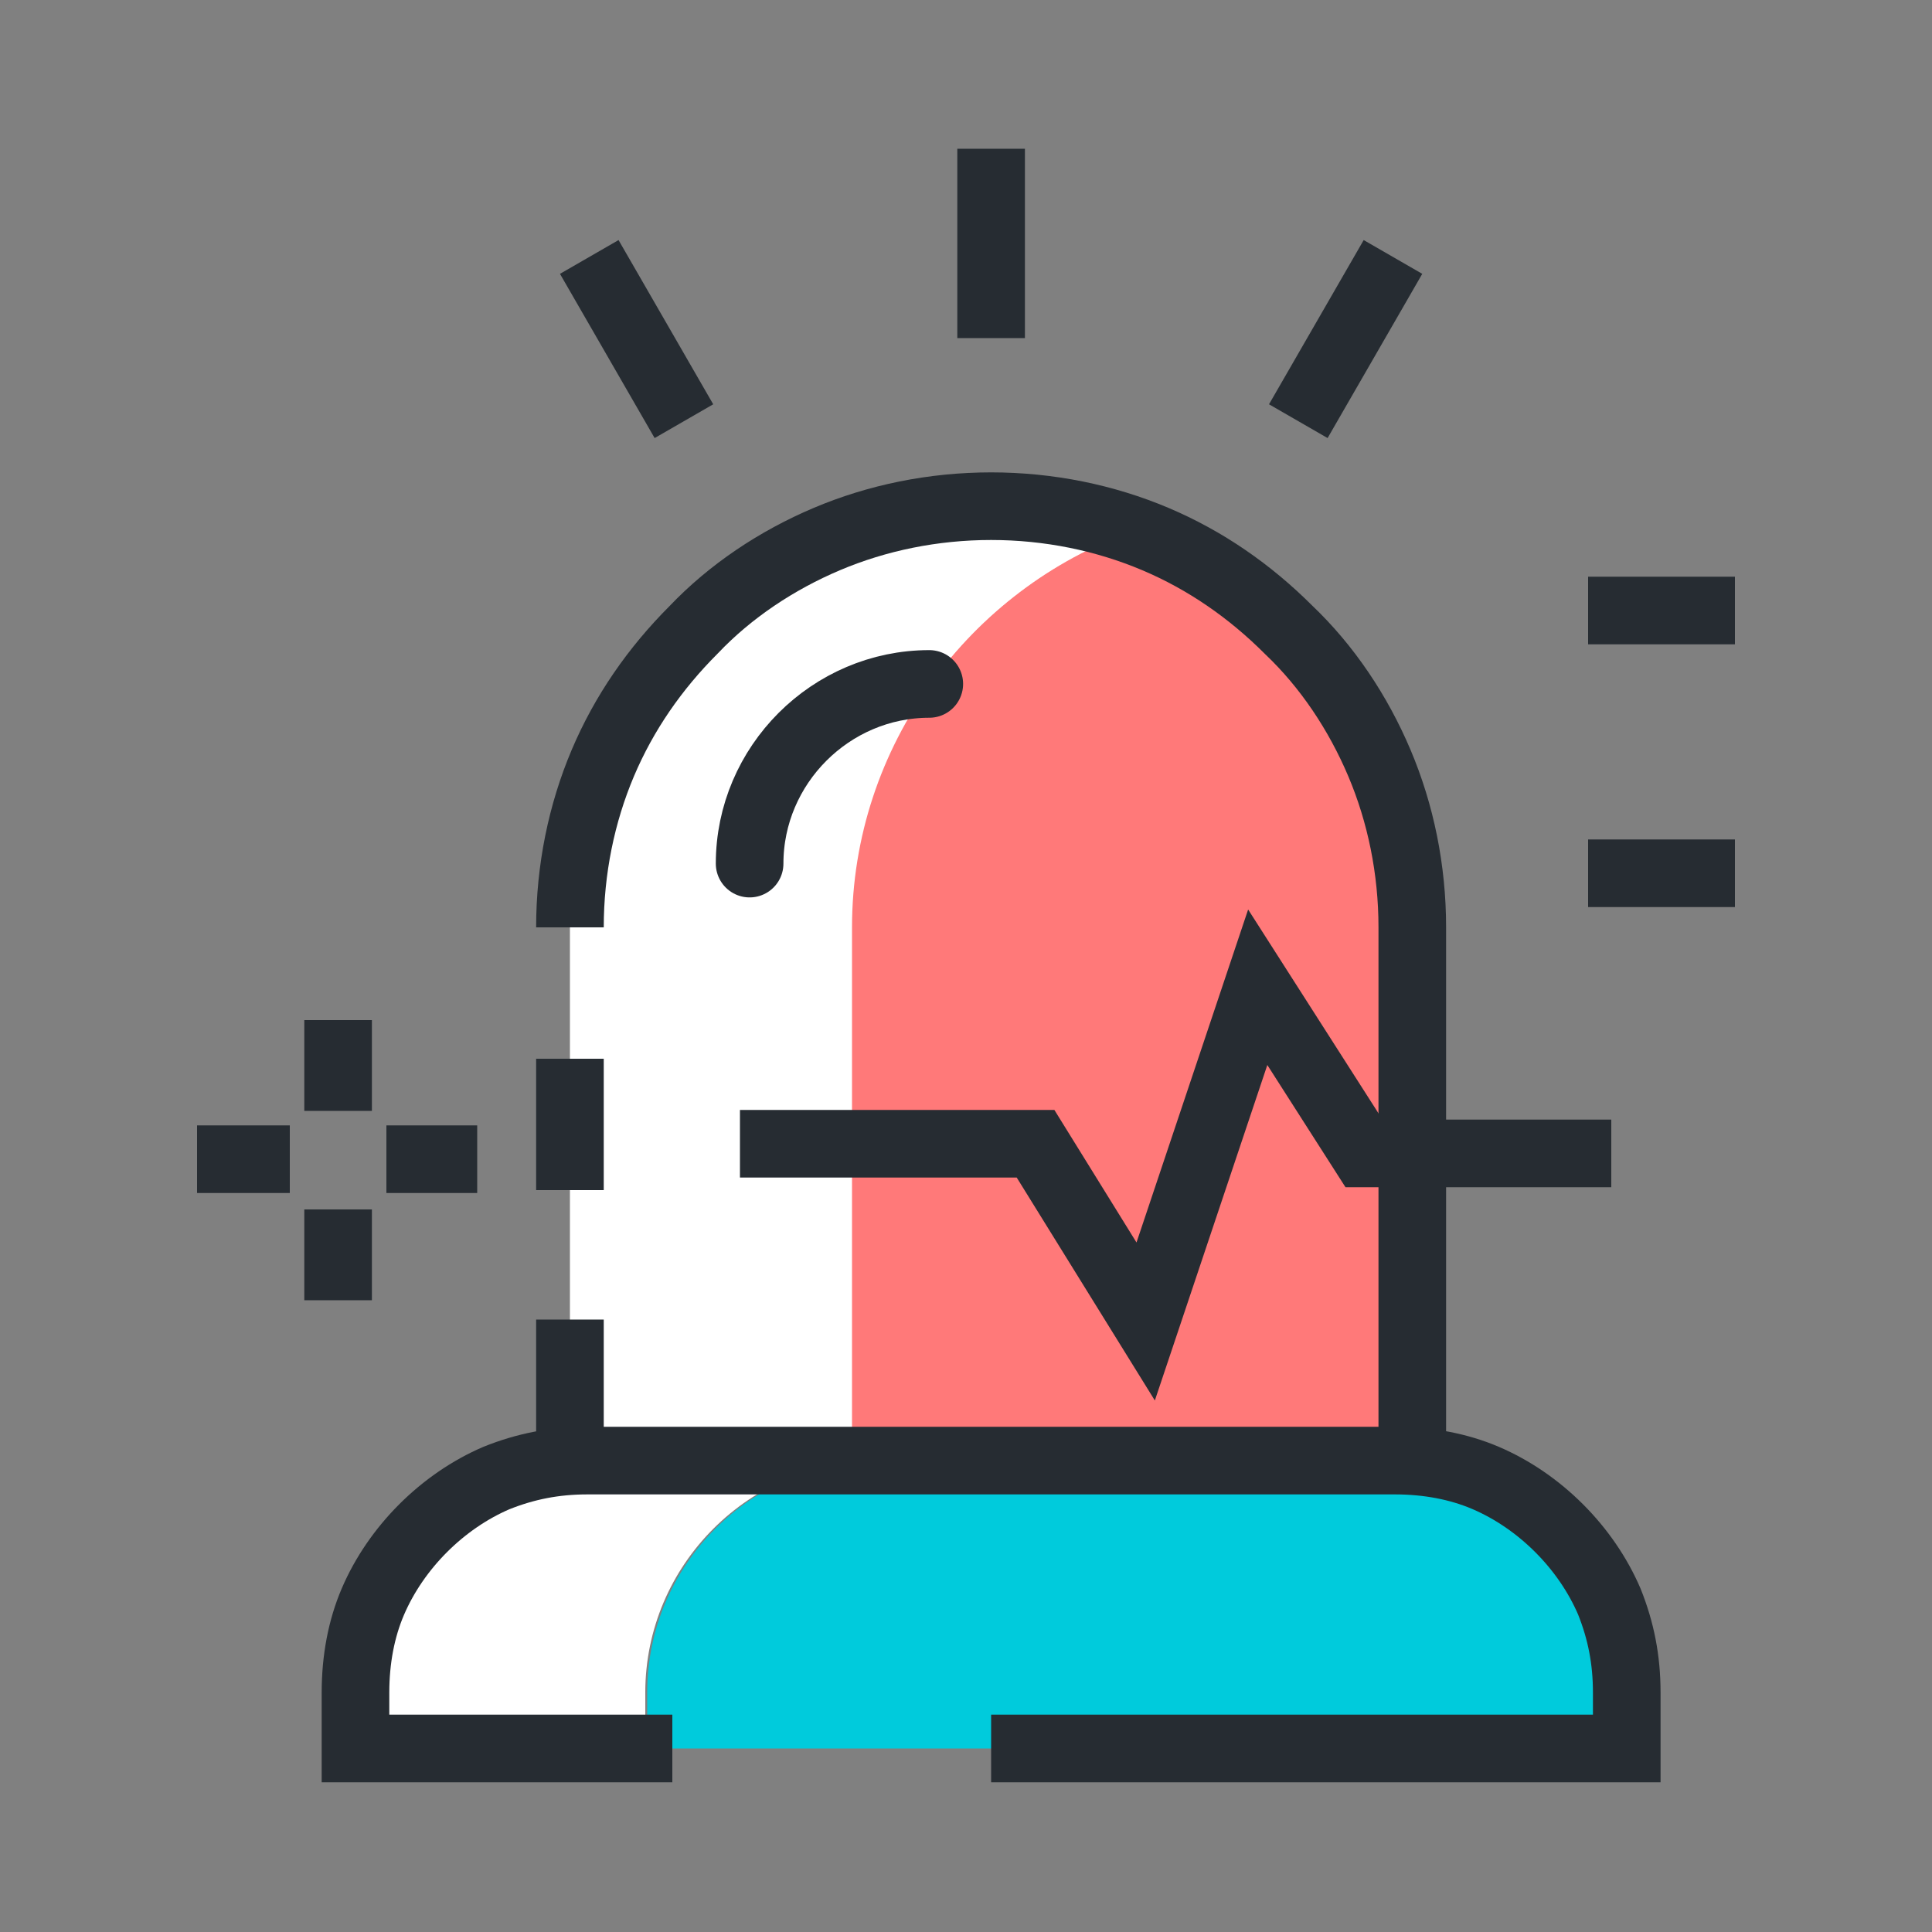
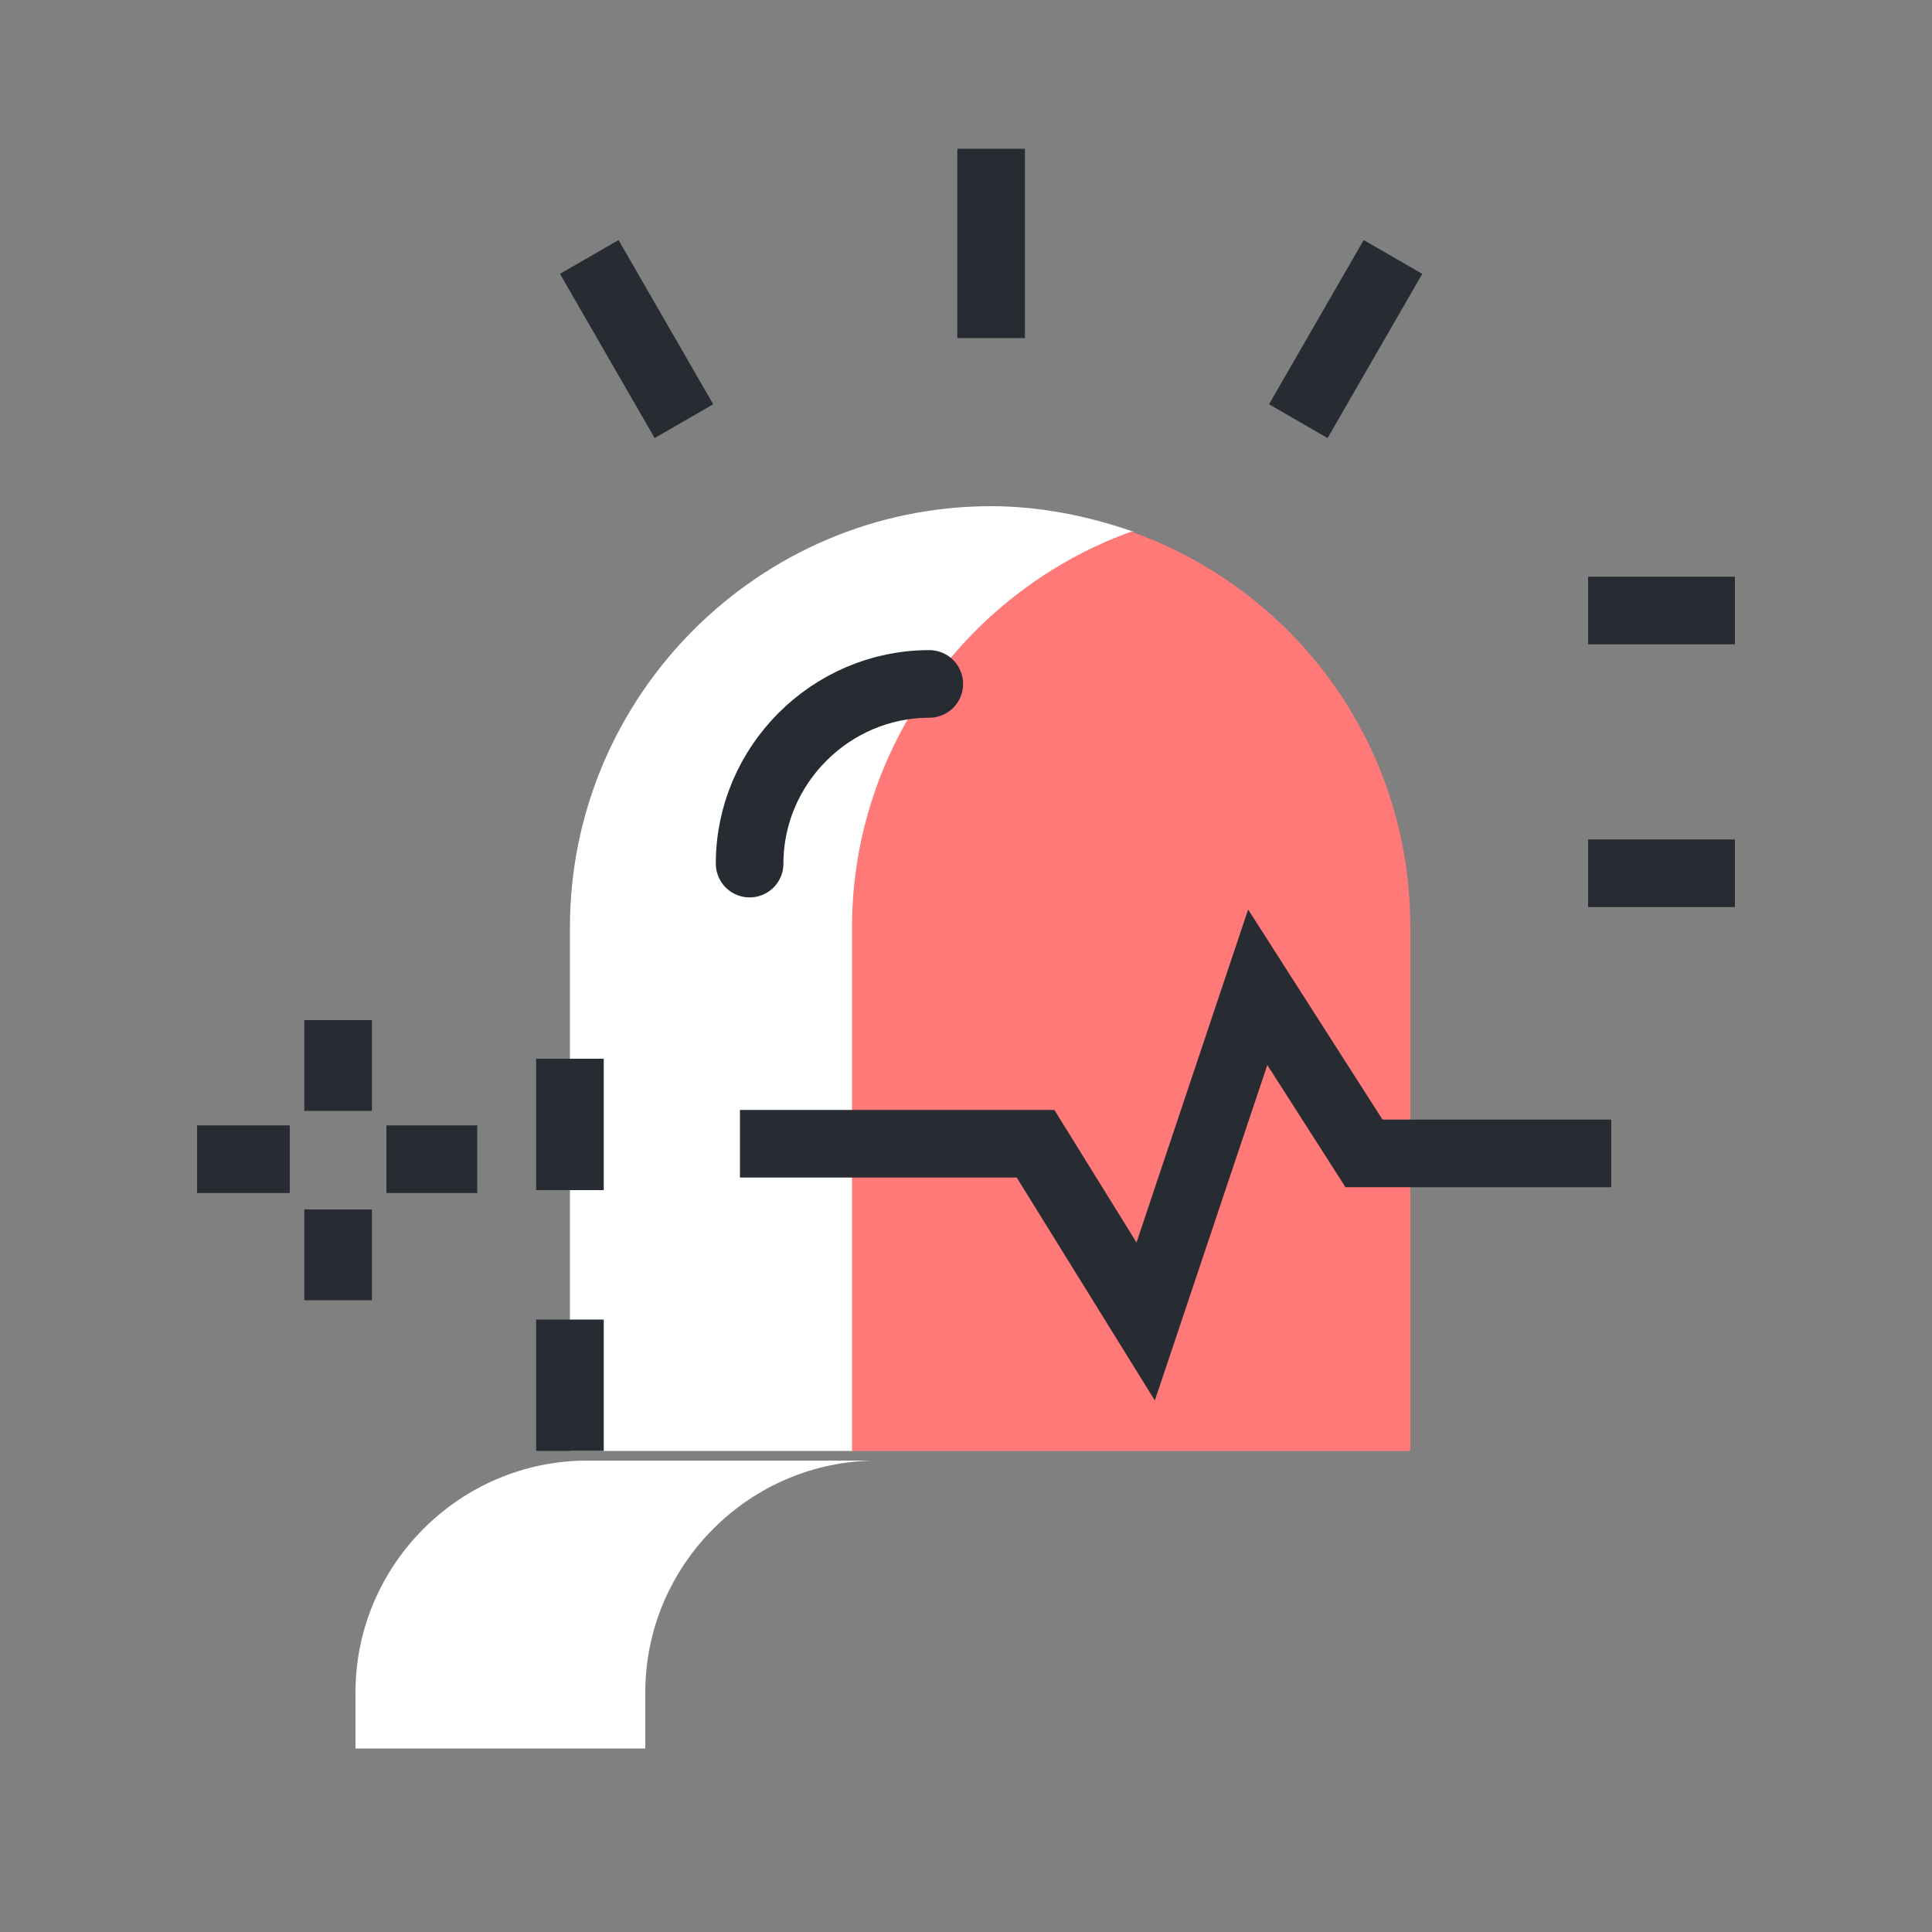
<svg xmlns="http://www.w3.org/2000/svg" id="_레이어_1" data-name="레이어_1" version="1.1" viewBox="0 0 100 100">
  <rect x="0" y="0" width="100" height="100" fill="#808080" stroke="none" />
  <defs>
    <style>
      .st0, .st1, .st2 {
        fill: #fff;
      }

      .st3 {
        fill: #00cbdc;
      }

      .st4 {
        fill: none;
      }

      .st4, .st1, .st2 {
        stroke: #262c32;
        stroke-width: 3.5px;
      }

      .st1 {
        stroke-linecap: round;
        stroke-linejoin: round;
      }

      .st5 {
        fill: #ff7979;
      }
    </style>
  </defs>
  <g>
    <g>
      <path class="st0" d="M58.6,27.5c-2.3-.8-4.8-1.3-7.3-1.3-12,0-21.8,9.8-21.8,21.8v27.1h14.7v-27.1c0-9.5,6-17.5,14.5-20.5Z" />
      <path class="st5" d="M58.6,27.5c-8.4,3-14.5,11.1-14.5,20.5v27.1h28.9v-27.1c0-9.5-6-17.5-14.5-20.5Z" />
    </g>
    <line class="st4" x1="29.5" y1="68.3" x2="29.5" y2="75.1" />
    <line class="st4" x1="29.5" y1="54.8" x2="29.5" y2="61.6" />
-     <path class="st4" d="M73.1,75.1v-27.1c0-3-.6-5.9-1.7-8.5-1.1-2.6-2.7-5-4.7-6.9-2-2-4.3-3.6-6.9-4.7-2.6-1.1-5.5-1.7-8.5-1.7s-5.9.6-8.5,1.7c-2.6,1.1-5,2.7-6.9,4.7-2,2-3.6,4.3-4.7,6.9-1.1,2.6-1.7,5.5-1.7,8.5" />
    <path class="st2" d="M35.5,75.1" />
    <path class="st1" d="M48.1,35.4c-5.1,0-9.3,4.2-9.3,9.3" />
-     <path class="st2" d="M67.1,75.1" />
-     <line class="st2" x1="79.1" y1="75.1" x2="79.1" y2="75.1" />
    <path class="st2" d="M29.5,75.1" />
    <path class="st2" d="M29.5,75.1" />
    <path class="st2" d="M73.1,75.1" />
    <path class="st2" d="M73.1,75.1" />
    <g>
      <path class="st0" d="M45.4,75.6h-15c-6.6,0-12,5.4-12,12v2.9h15v-2.9c0-6.6,5.4-12,12-12Z" />
-       <path class="st3" d="M72.2,75.6h-26.7c-6.6,0-12,5.4-12,12v2.9h50.8v-2.9c0-6.6-5.4-12-12-12Z" />
    </g>
-     <path class="st4" d="M51.3,90.5h32.9v-2.9c0-1.7-.3-3.2-.9-4.7-.6-1.4-1.5-2.7-2.6-3.8-1.1-1.1-2.4-2-3.8-2.6-1.4-.6-3-.9-4.7-.9H30.4c-1.7,0-3.2.3-4.7.9-1.4.6-2.7,1.5-3.8,2.6-1.1,1.1-2,2.4-2.6,3.8-.6,1.4-.9,3-.9,4.7v2.9h16.4" />
    <g>
      <line class="st2" x1="51.3" y1="7.7" x2="51.3" y2="17.5" />
      <line class="st2" x1="30.5" y1="13.3" x2="35.4" y2="21.8" />
      <line class="st2" x1="67.2" y1="21.8" x2="72.1" y2="13.3" />
    </g>
  </g>
  <polyline class="st4" points="38.3 59.2 53.6 59.2 59.3 68.4 65.1 51.1 70.6 59.7 83.4 59.7" />
  <g>
    <g>
      <line class="st4" x1="17.5" y1="52.8" x2="17.5" y2="57.5" />
      <line class="st4" x1="17.5" y1="62.6" x2="17.5" y2="67.3" />
    </g>
    <g>
      <line class="st4" x1="24.7" y1="60" x2="20" y2="60" />
      <line class="st4" x1="15" y1="60" x2="10.2" y2="60" />
    </g>
  </g>
  <line class="st4" x1="82.2" y1="31.6" x2="89.8" y2="31.6" />
  <line class="st4" x1="82.2" y1="45.2" x2="89.8" y2="45.2" />
</svg>